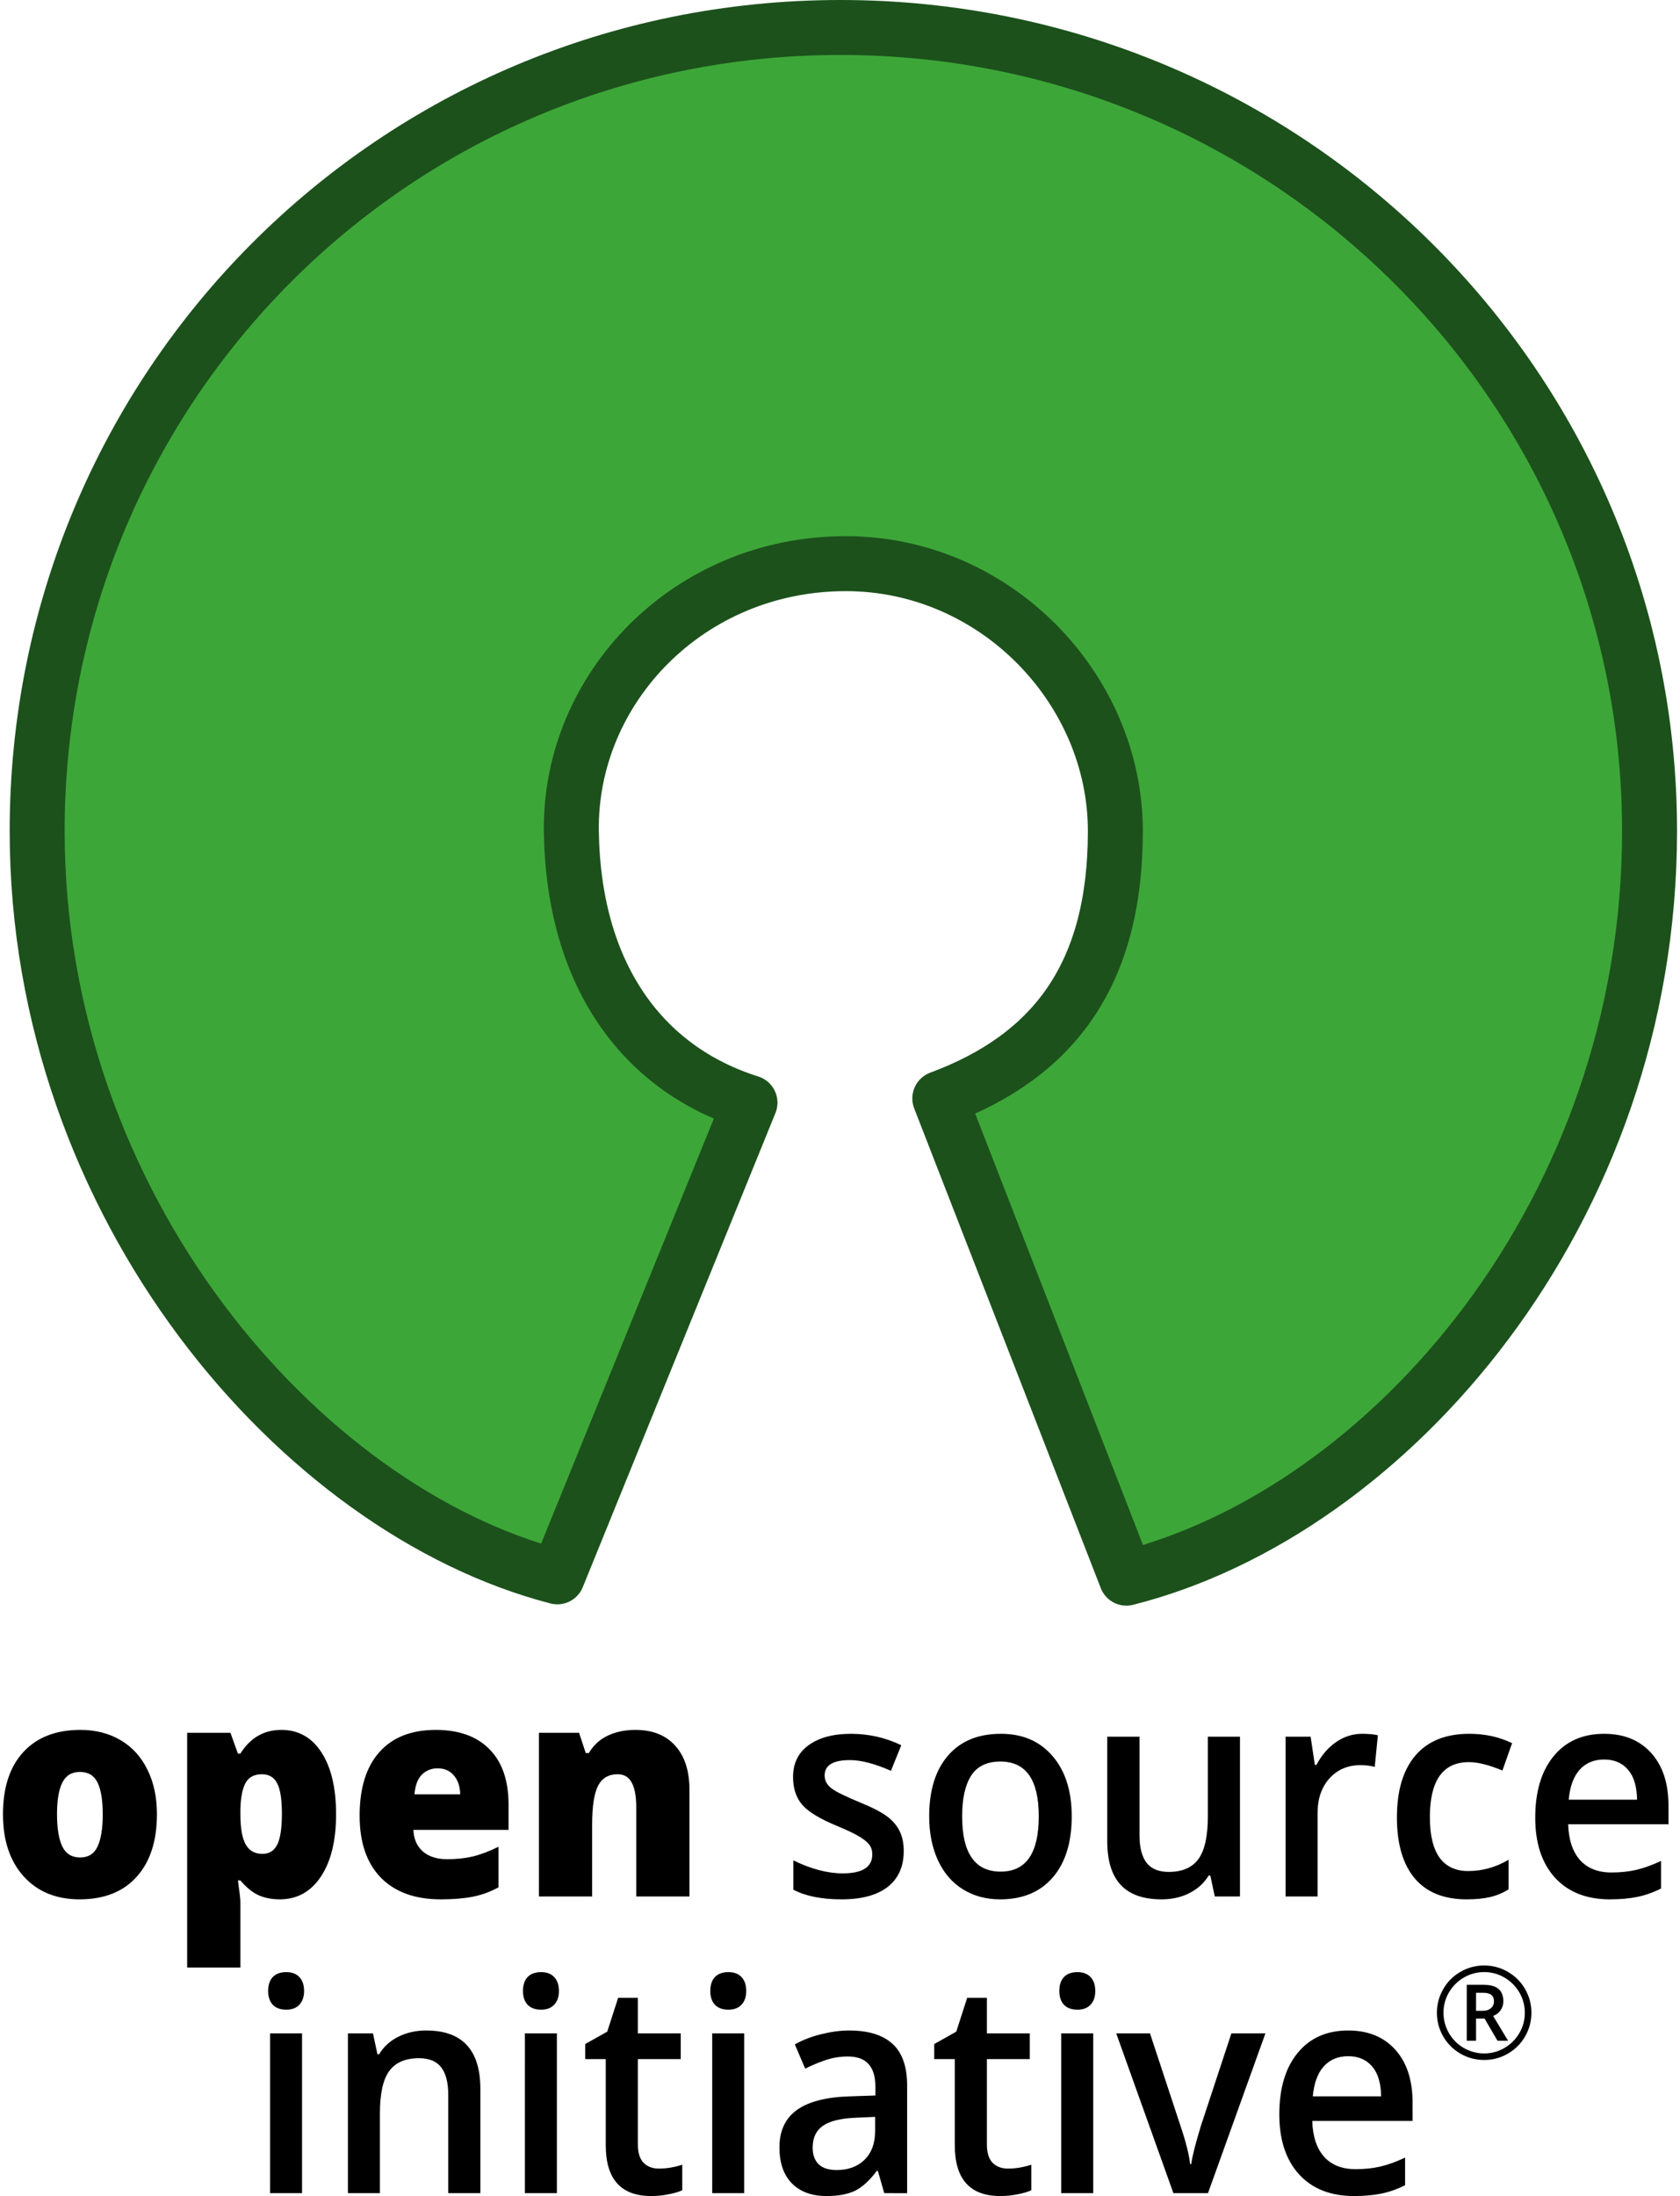
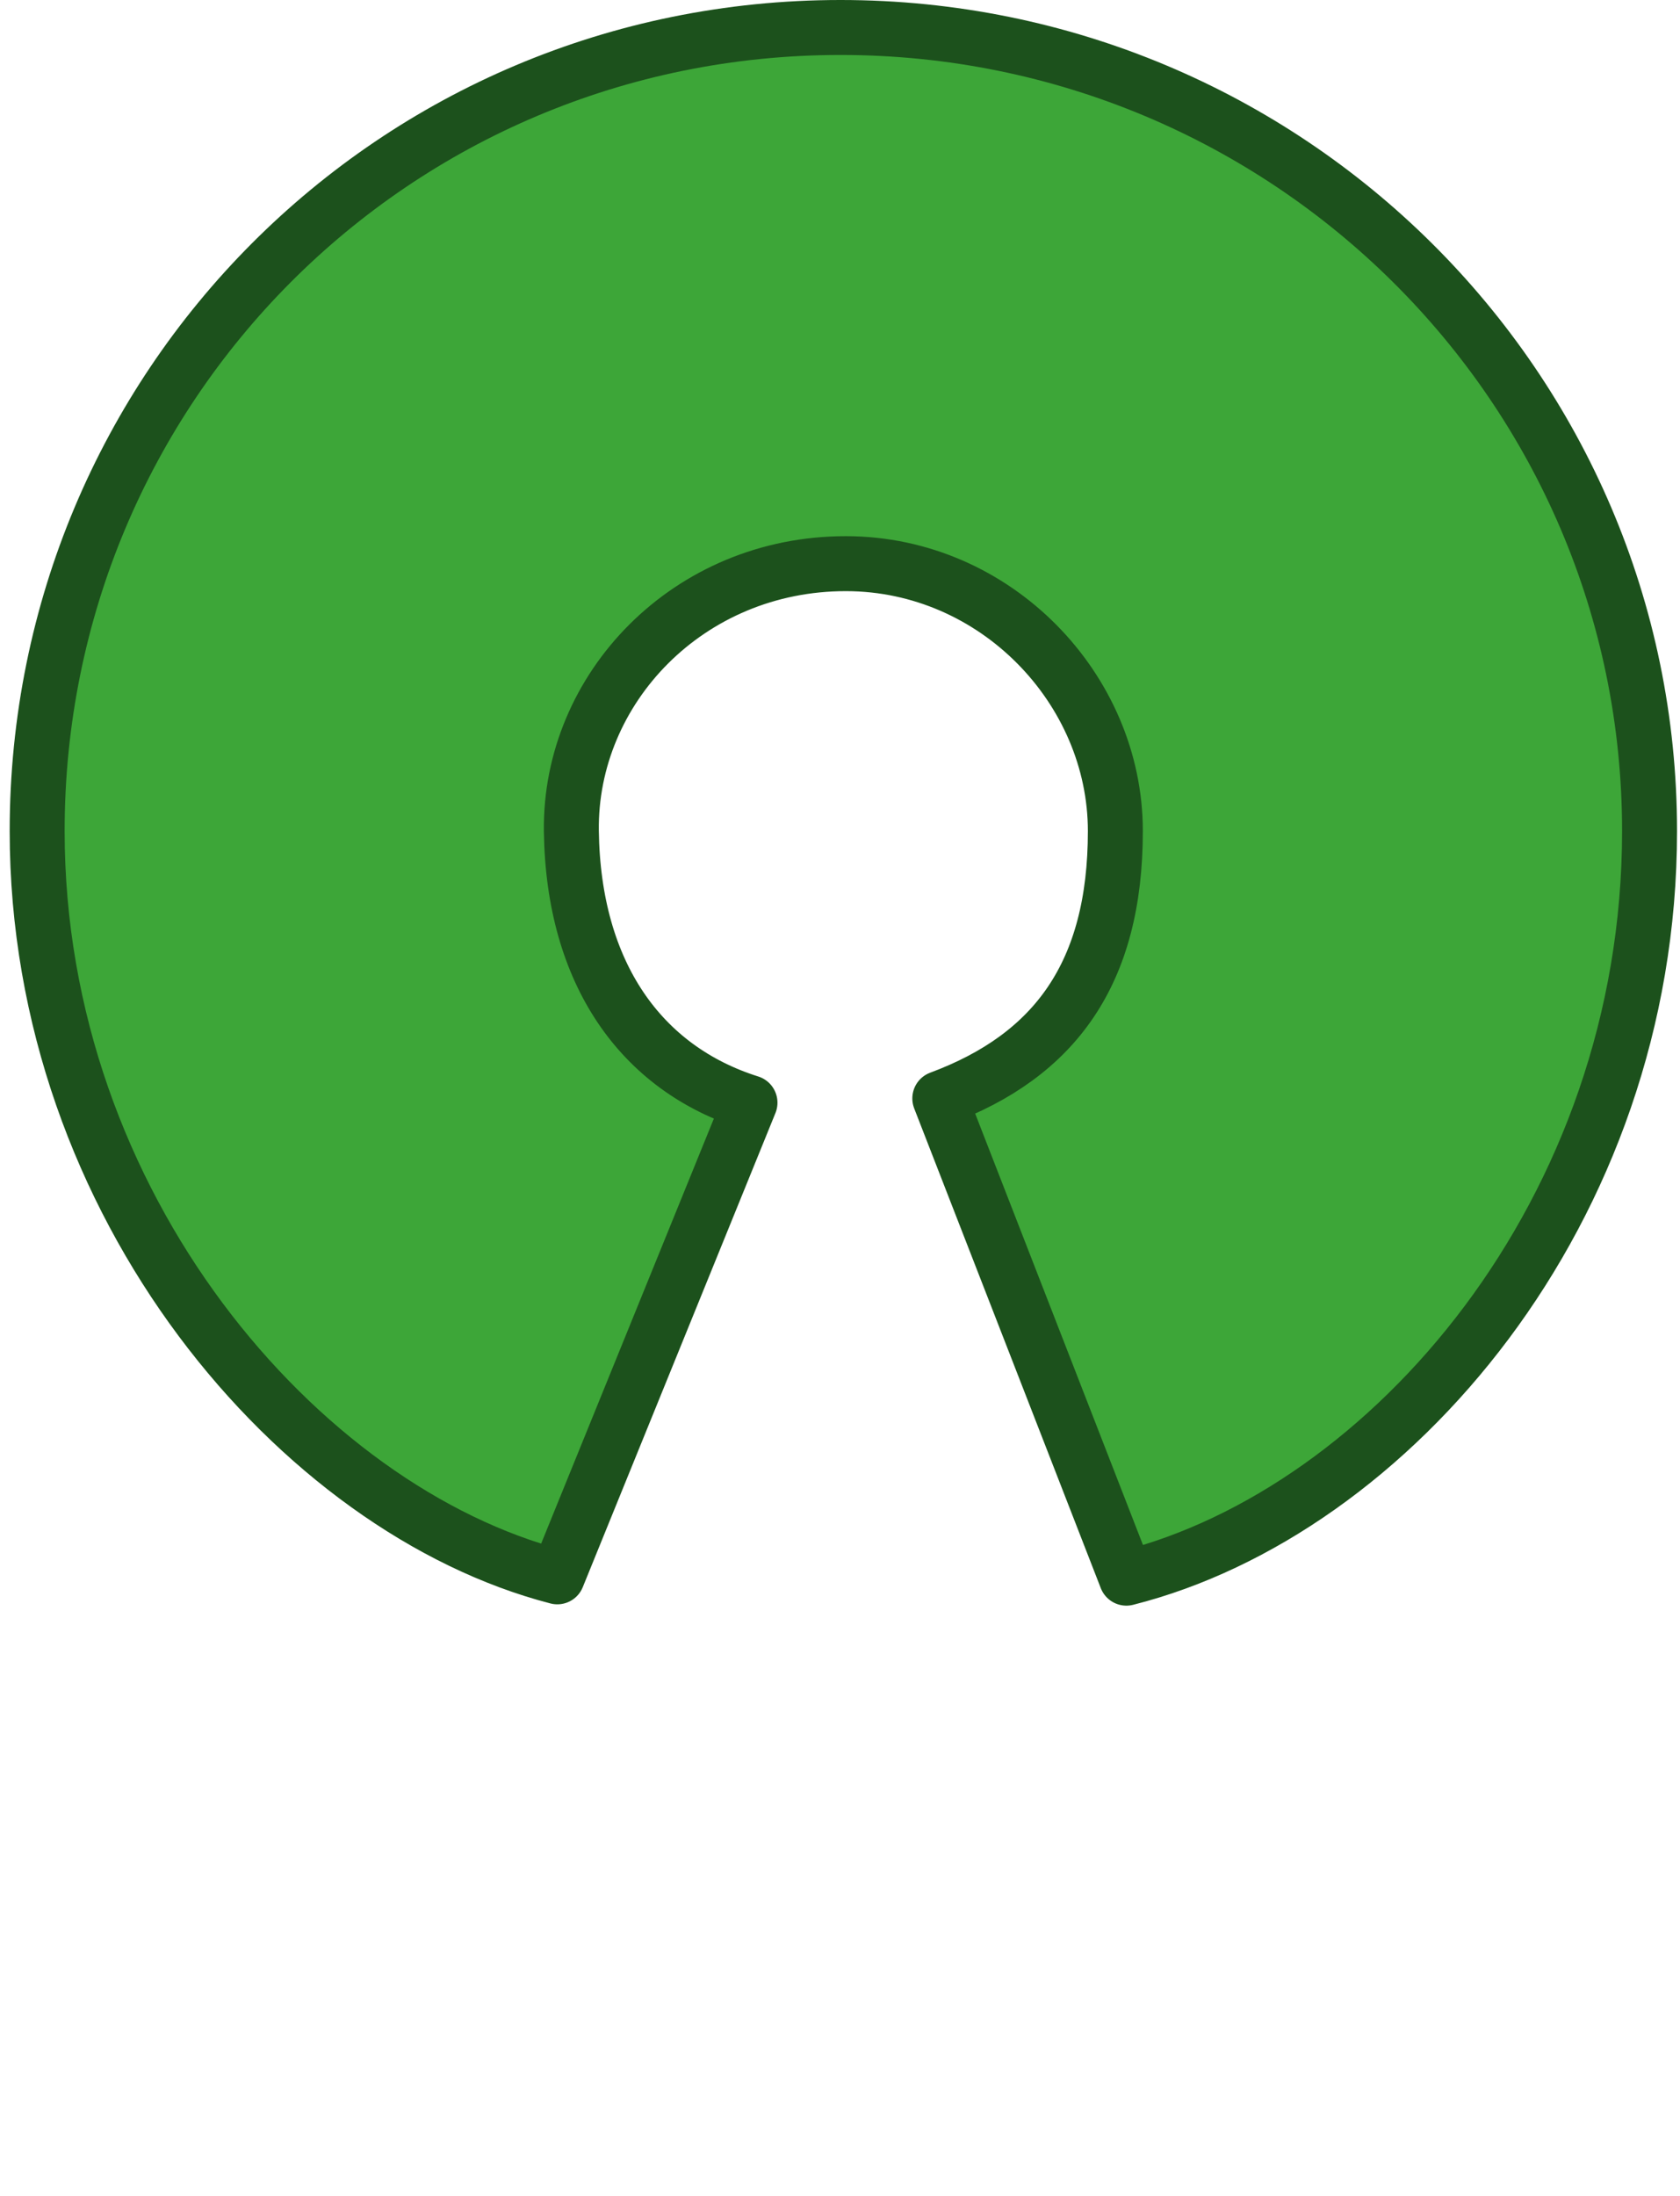
<svg xmlns="http://www.w3.org/2000/svg" width="88" height="115" version="1.2" viewBox="0 0 468.19 614.01">
  <path fill="#3da638" stroke="#1c511c" stroke-linecap="round" stroke-linejoin="round" stroke-width="15.37" d="M262.006 307.122c32.258-11.98 49.098-35.05 49.098-74.757s-33.461-74.696-75.27-74.766c-44.121-.07-77.402 34.914-76.871 74.766s19.54 66.363 49.957 75.949l-53.887 132.57C82.913 422.212 9.561 337.13 9.561 232.364c0-124.085 99.703-224.68 224.672-224.68s226.273 100.595 226.273 224.68c0 106.395-72.656 190.294-146.316 208.891zm0 0" />
-   <path stroke-width=".75" d="M43.059 507.269q0 11.23-5.71 17.53-5.673 6.261-15.915 6.261-9.822 0-15.647-6.422Q0 518.215 0 507.269 0 496.08 5.673 489.9q5.71-6.22 15.99-6.22 6.358 0 11.23 2.868 4.874 2.867 7.5 8.24 2.666 5.332 2.666 12.481zm-27.945 0q0 5.897 1.485 9.008 1.485 3.07 4.988 3.07 3.464 0 4.873-3.07 1.446-3.11 1.446-9.008 0-5.857-1.446-8.846-1.447-2.989-4.95-2.989-3.426 0-4.91 2.989-1.486 2.949-1.486 8.846zM77.4 531.06q-3.275 0-5.864-1.13-2.588-1.172-5.14-4.161h-.685q.686 4.807.686 5.978v18.379H51.51v-65.638h12.107l2.093 5.816h.686q4.15-6.624 11.46-6.624 7.157 0 11.23 6.301 4.074 6.301 4.074 17.288 0 11.068-4.264 17.45-4.226 6.341-11.498 6.341zm-4.988-34.98q-3.274 0-4.607 2.505-1.294 2.464-1.408 7.351v1.252q0 5.898 1.485 8.523 1.484 2.626 4.682 2.626 2.856 0 4.15-2.585 1.295-2.626 1.295-8.644 0-5.898-1.295-8.443-1.294-2.585-4.302-2.585zm50.026 34.98q-10.774 0-16.751-6.059-5.94-6.099-5.94-17.328 0-11.593 5.52-17.773 5.521-6.22 15.762-6.22 9.747 0 15.039 5.412 5.33 5.373 5.33 15.511v7.028h-26.612q.152 3.838 2.627 6.019 2.512 2.181 6.814 2.181 3.922 0 7.196-.767 3.312-.808 7.157-2.707v11.35q-3.502 1.9-7.233 2.626t-8.909.727zm-.876-36.636q-2.626 0-4.416 1.778-1.751 1.736-2.056 5.493h12.792q-.076-3.312-1.789-5.292-1.675-1.979-4.53-1.979zm55.547 35.828V505.29q0-4.564-1.257-6.867-1.218-2.343-3.959-2.343-3.77 0-5.444 3.191-1.675 3.191-1.675 10.947v20.034h-14.886v-45.764h11.23l1.866 5.655h.876q1.903-3.232 5.254-4.847 3.388-1.616 7.766-1.616 7.158 0 11.117 4.403 3.998 4.402 3.998 12.4v29.77zm74.811-12.723q0 6.543-4.493 10.057-4.492 3.474-12.868 3.474-8.414 0-13.516-2.706v-8.2q7.424 3.636 13.82 3.636 8.262 0 8.262-5.292 0-1.696-.914-2.827t-3.007-2.343q-2.094-1.212-5.825-2.747-7.272-2.989-9.86-5.978-2.552-2.989-2.552-7.755 0-5.736 4.34-8.887 4.379-3.19 11.879-3.19 7.424 0 14.048 3.19l-2.893 7.15q-6.815-2.99-11.46-2.99-7.081 0-7.081 4.282 0 2.1 1.827 3.555 1.866 1.454 8.071 3.999 5.216 2.14 7.577 3.918 2.36 1.777 3.502 4.12 1.142 2.302 1.142 5.534zm46.98-9.694q0 10.946-5.292 17.086t-14.734 6.14q-5.901 0-10.432-2.828-4.53-2.828-6.967-8.12t-2.436-12.278q0-10.866 5.254-16.965 5.254-6.1 14.81-6.1 9.137 0 14.467 6.261 5.33 6.22 5.33 16.804zm-30.648 0q0 15.47 10.774 15.47 10.66 0 10.66-15.47 0-15.31-10.736-15.31-5.634 0-8.185 3.96-2.513 3.958-2.513 11.35zm70.661 22.417l-1.256-5.856h-.457q-1.866 3.11-5.33 4.887-3.427 1.777-7.843 1.777-7.652 0-11.422-4.039-3.769-4.04-3.769-12.239v-29.204h9.023v27.548q0 5.13 1.98 7.715 1.98 2.545 6.206 2.545 5.634 0 8.261-3.555 2.665-3.595 2.665-11.996v-22.257h8.985v44.674zm41.155-45.482q2.703 0 4.455.404l-.876 8.846q-1.904-.484-3.96-.484-5.368 0-8.718 3.716-3.312 3.716-3.312 9.654v23.346h-8.947v-44.674h7.005l1.18 7.877h.457q2.094-4 5.445-6.342 3.388-2.343 7.271-2.343zm29.277 46.29q-9.556 0-14.543-5.897-4.95-5.938-4.95-17.005 0-11.27 5.178-17.329 5.216-6.059 15.039-6.059 6.662 0 11.992 2.626l-2.703 7.634q-5.673-2.343-9.366-2.343-10.926 0-10.926 15.39 0 7.513 2.703 11.31 2.741 3.756 7.995 3.756 5.977 0 11.307-3.15v8.28q-2.398 1.495-5.14 2.141-2.703.646-6.586.646zm40.09 0q-9.823 0-15.381-6.059-5.52-6.099-5.52-16.762 0-10.947 5.139-17.208 5.14-6.26 14.125-6.26 8.337 0 13.172 5.372 4.835 5.372 4.835 14.783v5.13h-28.058q.19 6.503 3.312 10.018 3.122 3.473 8.794 3.473 3.731 0 6.93-.727 3.236-.767 6.928-2.504v7.715q-3.274 1.656-6.624 2.343-3.35.686-7.652.686zm-1.637-39.1q-4.264 0-6.853 2.868-2.551 2.868-3.046 8.361h19.112q-.076-5.533-2.513-8.36-2.436-2.869-6.7-2.869zM83.643 613.205h-8.947V568.53h8.947zm-9.48-56.51q0-2.544 1.295-3.917 1.332-1.374 3.769-1.374 2.36 0 3.655 1.374 1.332 1.373 1.332 3.918 0 2.423-1.332 3.837-1.295 1.373-3.655 1.373-2.437 0-3.77-1.373-1.294-1.414-1.294-3.837zm59.354 56.51h-8.985v-27.467q0-5.17-1.98-7.715-1.941-2.545-6.205-2.545-5.673 0-8.3 3.555t-2.627 11.916v22.256h-8.947V568.53h7.005l1.257 5.857h.457q1.903-3.191 5.406-4.928 3.502-1.737 7.766-1.737 15.153 0 15.153 16.359zm21.396 0h-8.947V568.53h8.947zm-9.48-56.51q0-2.544 1.295-3.917 1.332-1.374 3.769-1.374 2.36 0 3.655 1.374 1.332 1.373 1.332 3.918 0 2.423-1.332 3.837-1.295 1.373-3.655 1.373-2.437 0-3.77-1.373-1.294-1.414-1.294-3.837zm37.996 49.643q3.274 0 6.548-1.09v7.149q-1.485.687-3.845 1.131-2.323.485-4.835.485-12.716 0-12.716-14.219v-24.073h-5.749v-4.201l6.168-3.474 3.045-9.452h5.52v9.937h11.993v7.19h-11.992v23.912q0 3.433 1.599 5.09 1.637 1.615 4.264 1.615zm23.871 6.867h-8.947V568.53h8.947zm-9.48-56.51q0-2.544 1.294-3.917 1.333-1.374 3.77-1.374 2.36 0 3.654 1.374 1.333 1.373 1.333 3.918 0 2.423-1.333 3.837-1.294 1.373-3.655 1.373-2.436 0-3.769-1.373-1.294-1.414-1.294-3.837zm48.655 56.51l-1.79-6.22h-.304q-3.045 4.08-6.13 5.574-3.083 1.454-7.918 1.454-6.206 0-9.708-3.555-3.465-3.554-3.465-10.058 0-6.907 4.835-10.42 4.835-3.515 14.734-3.838l7.272-.243v-2.383q0-4.281-1.904-6.382-1.866-2.14-5.825-2.14-3.236 0-6.206 1.01t-5.71 2.382l-2.894-6.785q3.427-1.899 7.5-2.868 4.074-1.01 7.69-1.01 8.034 0 12.107 3.716 4.112 3.716 4.112 11.673v30.093zm-13.325-6.463q4.873 0 7.805-2.868 2.97-2.908 2.97-8.119v-3.877l-5.407.242q-6.32.242-9.213 2.262-2.855 1.98-2.855 6.1 0 2.988 1.675 4.644 1.675 1.616 5.025 1.616zm47.894-.404q3.274 0 6.548-1.09v7.149q-1.484.687-3.845 1.131-2.322.485-4.835.485-12.716 0-12.716-14.219v-24.073h-5.749v-4.201l6.168-3.474 3.046-9.452h5.52v9.937h11.993v7.19H275.18v23.912q0 3.433 1.6 5.09 1.636 1.615 4.263 1.615zm23.871 6.867h-8.947V568.53h8.947zm-9.48-56.51q0-2.544 1.295-3.917 1.332-1.374 3.769-1.374 2.36 0 3.655 1.374 1.332 1.373 1.332 3.918 0 2.423-1.332 3.837-1.295 1.373-3.655 1.373-2.437 0-3.77-1.373-1.294-1.414-1.294-3.837zm31.905 56.51l-15.99-44.674h9.44l8.567 25.972q2.208 6.544 2.665 10.583h.305q.342-2.908 2.665-10.583l8.566-25.972h9.518l-16.067 44.674zm50.52.808q-9.822 0-15.38-6.06-5.521-6.098-5.521-16.762 0-10.946 5.14-17.207 5.14-6.261 14.124-6.261 8.338 0 13.173 5.372 4.835 5.372 4.835 14.784v5.13h-28.059q.19 6.503 3.312 10.017 3.122 3.474 8.795 3.474 3.73 0 6.929-.727 3.236-.768 6.929-2.505v7.715q-3.274 1.656-6.625 2.343-3.35.687-7.652.687zm-1.637-39.1q-4.264 0-6.853 2.868-2.55 2.867-3.046 8.36h19.112q-.076-5.533-2.512-8.36-2.437-2.868-6.701-2.868zm35.757-12.693h1.9q1.406 0 2.25-.72.86-.74.86-1.864 0-1.319-.755-1.881-.756-.58-2.39-.58h-1.864zm7.63-2.655q0 1.407-.756 2.497-.738 1.072-2.092 1.6l4.184 6.943h-2.953l-3.639-6.223h-2.373v6.223h-2.602v-15.663h4.588q2.918 0 4.272 1.143 1.37 1.143 1.37 3.48zm-18.58 3.2q0-3.516 1.758-6.592 1.757-3.076 4.834-4.852 3.076-1.775 6.627-1.775 3.515 0 6.591 1.758t4.852 4.834q1.775 3.076 1.775 6.627 0 3.463-1.705 6.504-1.705 3.04-4.781 4.869-3.076 1.828-6.732 1.828-3.64 0-6.715-1.81-3.077-1.829-4.8-4.87-1.704-3.04-1.704-6.521zm1.845 0q0 3.04 1.53 5.695 1.529 2.637 4.166 4.166 2.654 1.512 5.678 1.512 3.058 0 5.677-1.53t4.149-4.13q1.547-2.62 1.547-5.713 0-3.059-1.53-5.678-1.53-2.62-4.148-4.148-2.602-1.547-5.695-1.547-3.06 0-5.678 1.529t-4.166 4.148q-1.53 2.602-1.53 5.696z" style="font-feature-settings:normal;font-variant-caps:normal;font-variant-ligatures:normal;font-variant-numeric:normal" />
</svg>